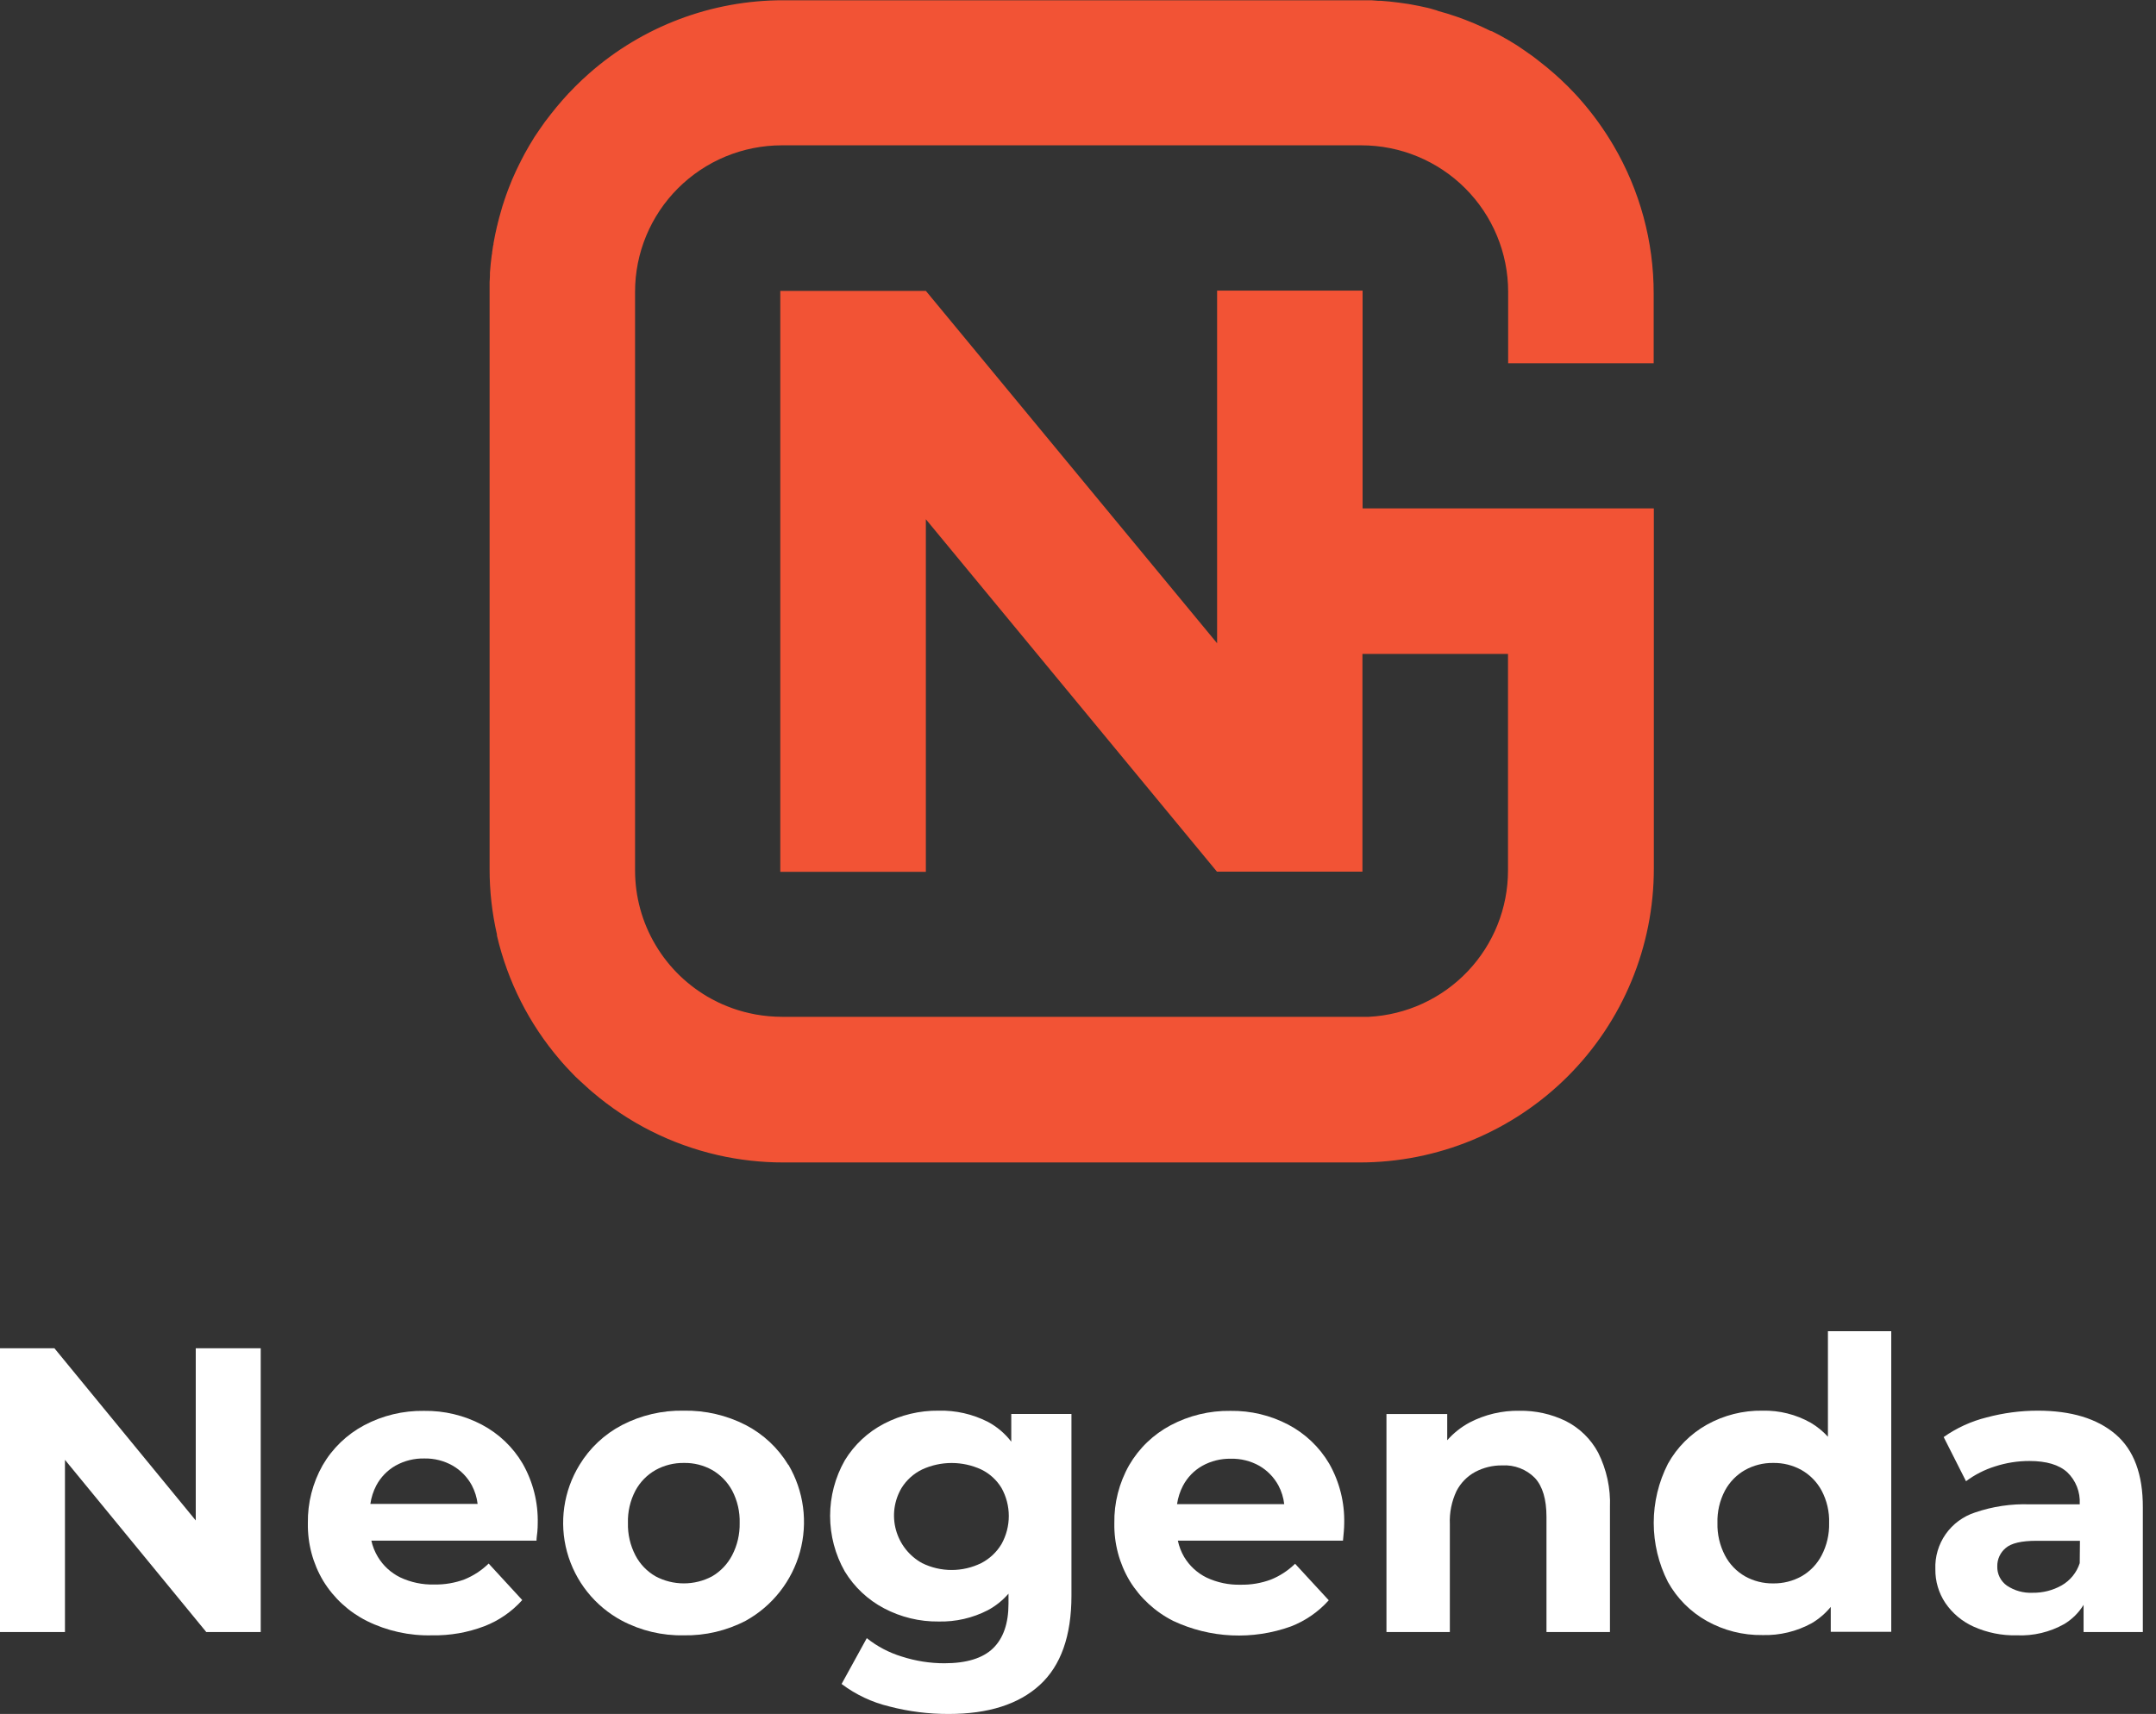
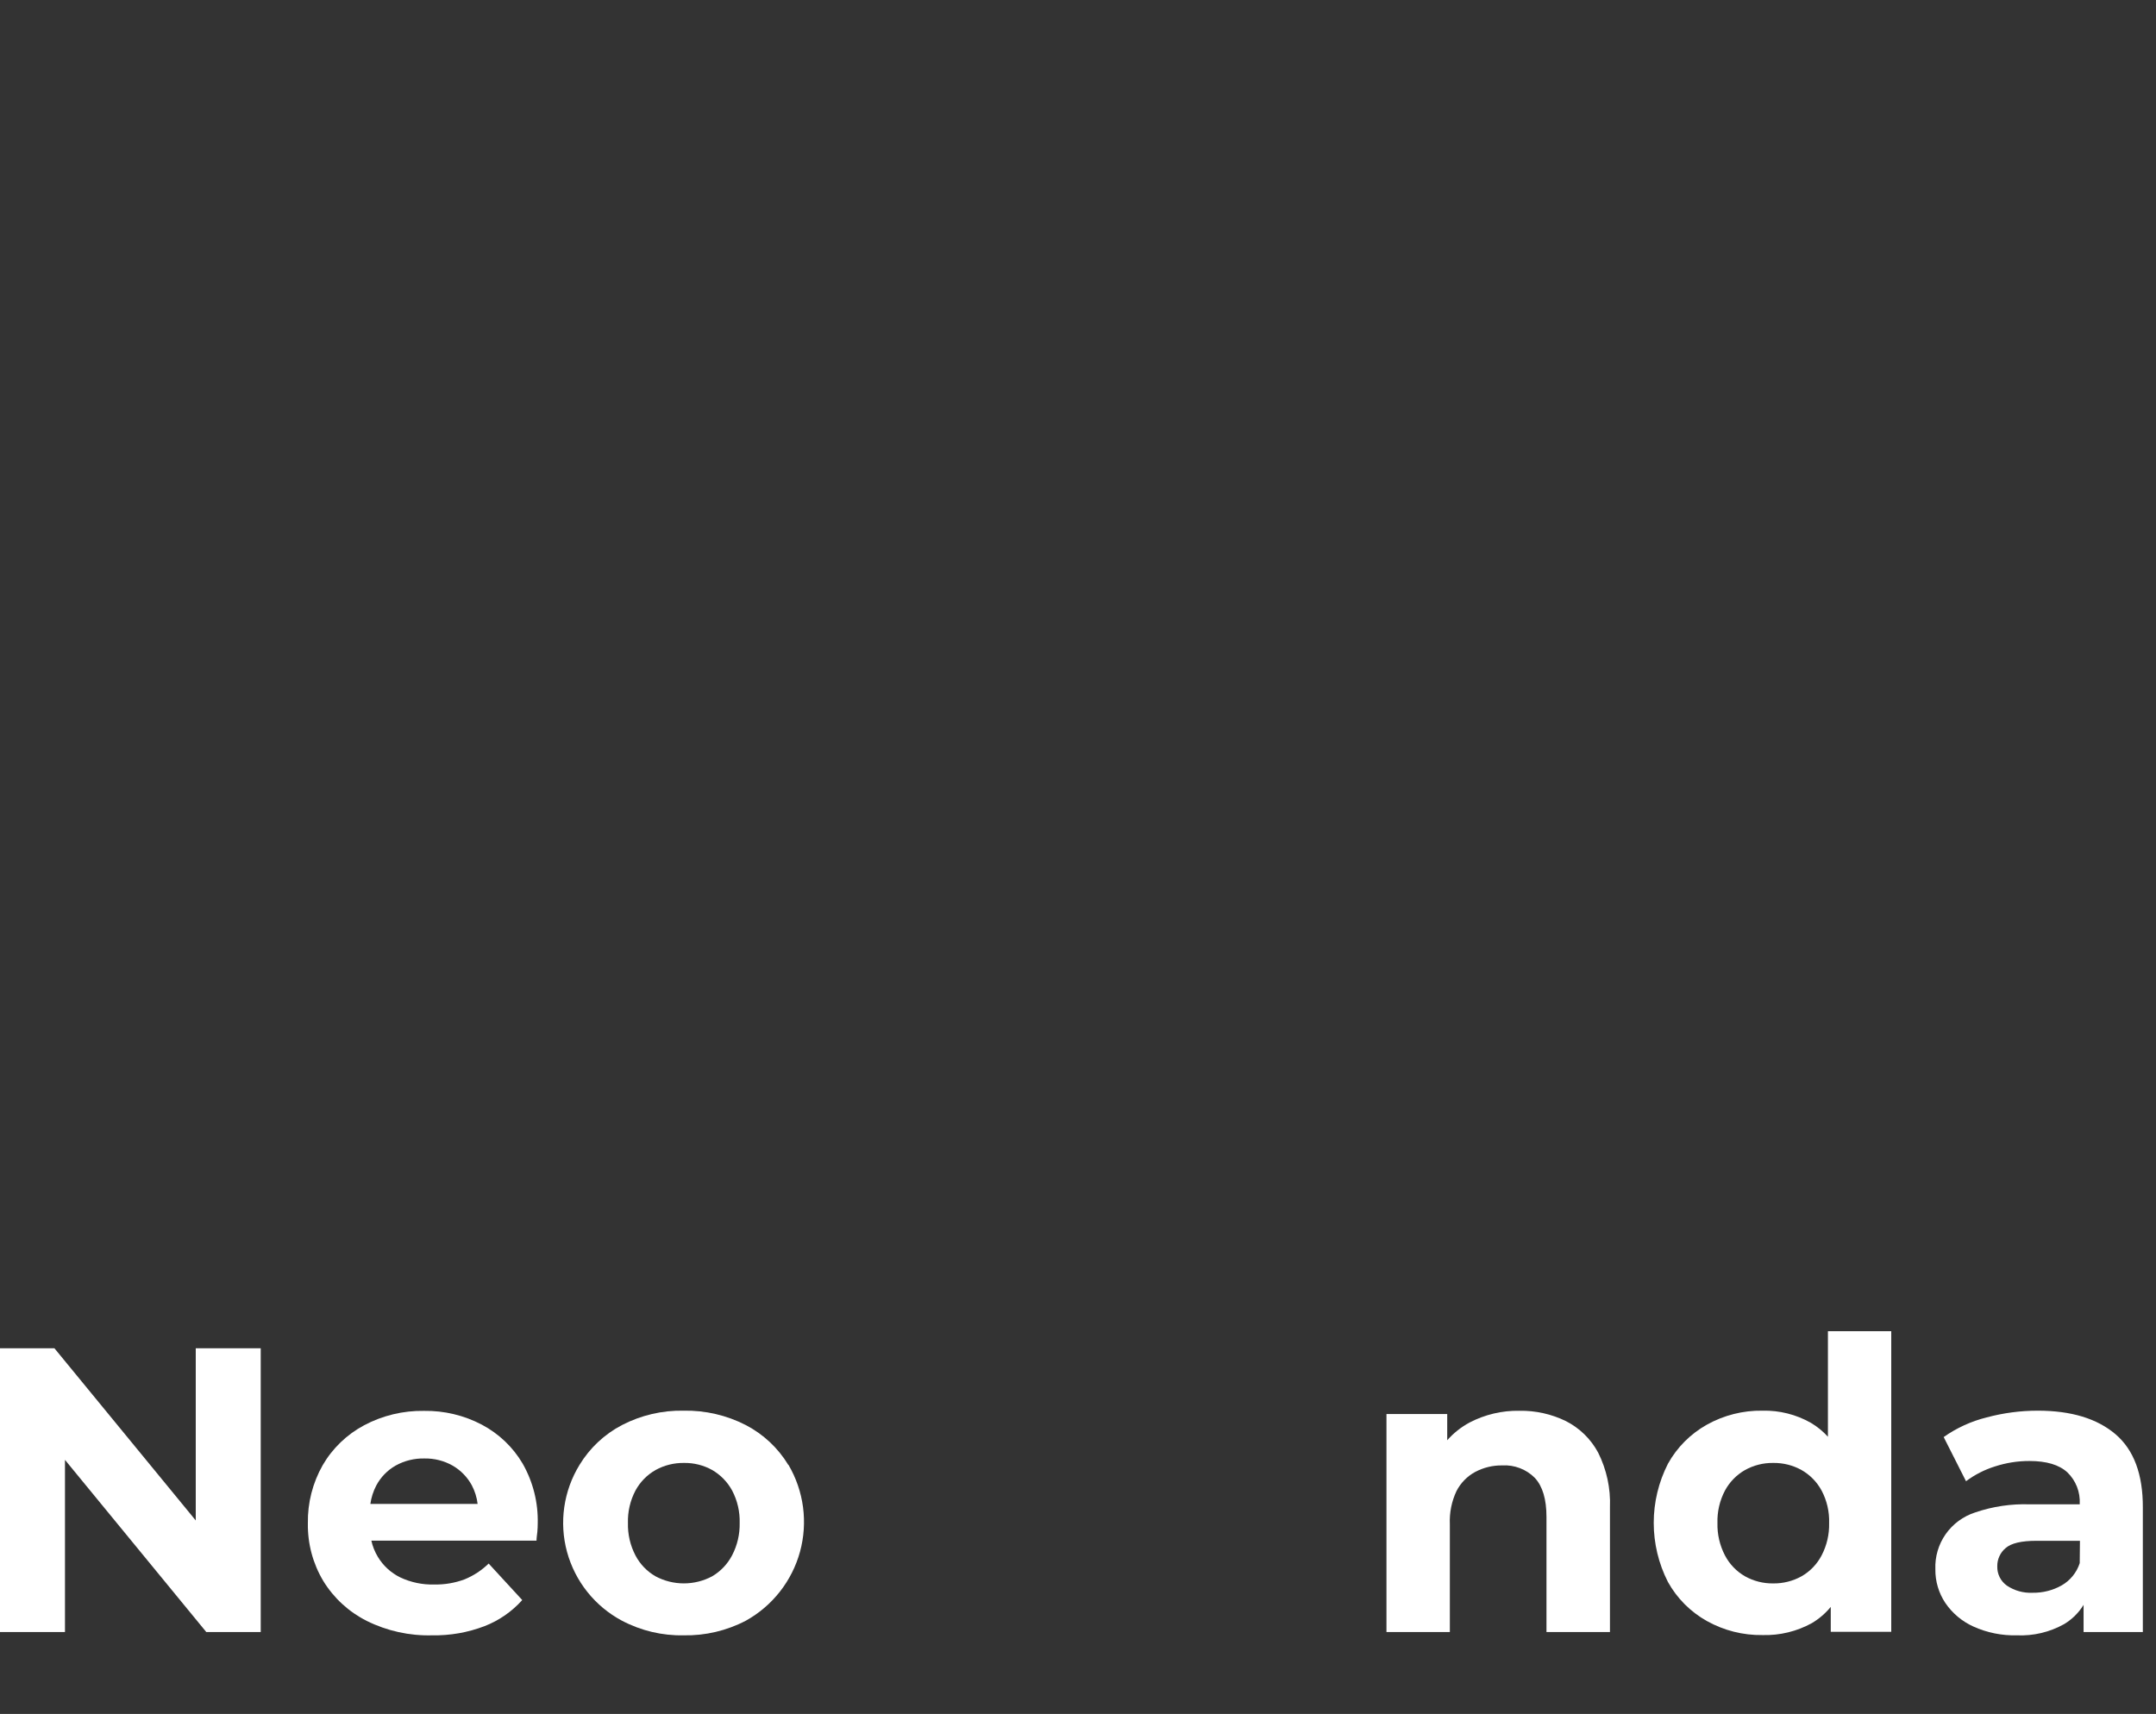
<svg xmlns="http://www.w3.org/2000/svg" width="83" height="66" viewBox="0 0 83 66" fill="none">
  <rect x="0" y="0" width="83" height="66" fill="#333333" stroke="none" />
  <path d="M7.536 58.549L2.095 51.918H0V62.846H2.501V56.215L7.942 62.846H10.037V51.918H7.536V58.549Z" fill="white" />
  <path d="M20.121 56.36C19.747 55.724 19.203 55.206 18.551 54.861C17.865 54.5 17.099 54.317 16.323 54.329C15.52 54.316 14.726 54.507 14.017 54.884C13.352 55.238 12.8 55.77 12.422 56.421C12.036 57.102 11.839 57.873 11.852 58.656C11.839 59.438 12.044 60.209 12.446 60.88C12.85 61.538 13.429 62.07 14.119 62.417C14.9 62.804 15.763 62.995 16.634 62.972C17.323 62.985 18.007 62.865 18.65 62.62C19.208 62.404 19.706 62.059 20.105 61.614L18.812 60.208C18.545 60.469 18.23 60.676 17.884 60.817C17.511 60.956 17.115 61.023 16.717 61.015C16.264 61.028 15.814 60.933 15.405 60.74C15.048 60.564 14.749 60.29 14.545 59.949C14.429 59.756 14.345 59.546 14.296 59.326H20.654C20.654 59.221 20.674 59.11 20.686 58.99C20.697 58.869 20.701 58.764 20.701 58.669C20.722 57.861 20.521 57.063 20.121 56.36ZM14.258 57.912C14.293 57.664 14.37 57.424 14.486 57.202C14.656 56.882 14.913 56.617 15.228 56.437C15.567 56.248 15.951 56.153 16.339 56.162C16.72 56.155 17.095 56.25 17.426 56.437C17.737 56.617 17.992 56.879 18.163 57.194C18.281 57.418 18.357 57.661 18.387 57.912H14.258Z" fill="white" />
  <path d="M70.37 51.261V55.325C70.179 55.115 69.957 54.934 69.713 54.789C69.146 54.468 68.503 54.306 67.852 54.321C67.103 54.309 66.365 54.496 65.711 54.86C65.08 55.213 64.56 55.735 64.21 56.367C63.851 57.072 63.664 57.851 63.664 58.641C63.664 59.432 63.851 60.211 64.21 60.916C64.56 61.548 65.08 62.069 65.711 62.422C66.365 62.787 67.103 62.973 67.852 62.962C68.515 62.981 69.171 62.822 69.752 62.502C70.029 62.337 70.275 62.126 70.479 61.877V62.836H72.808V51.261H70.37ZM70.127 59.895C69.951 60.232 69.683 60.511 69.352 60.7C69.018 60.885 68.641 60.979 68.259 60.973C67.882 60.978 67.51 60.884 67.18 60.7C66.85 60.511 66.581 60.232 66.406 59.895C66.206 59.51 66.106 59.081 66.117 58.647C66.104 58.213 66.204 57.782 66.406 57.398C66.585 57.067 66.853 56.792 67.18 56.606C67.51 56.423 67.882 56.329 68.259 56.334C68.641 56.327 69.018 56.421 69.352 56.606C69.68 56.792 69.948 57.067 70.127 57.398C70.33 57.782 70.43 58.213 70.416 58.647C70.427 59.081 70.328 59.51 70.127 59.895Z" fill="white" />
  <path d="M60.278 54.72C59.723 54.45 59.112 54.315 58.496 54.325C57.827 54.313 57.166 54.469 56.573 54.778C56.248 54.953 55.958 55.184 55.714 55.46V54.451H53.375V62.846H55.815V58.693C55.795 58.252 55.884 57.813 56.072 57.414C56.233 57.103 56.483 56.847 56.791 56.68C57.111 56.511 57.468 56.424 57.83 56.429C58.063 56.415 58.295 56.451 58.513 56.535C58.73 56.618 58.927 56.747 59.09 56.913C59.387 57.235 59.535 57.735 59.535 58.412V62.846H61.979V58.039C62.007 57.312 61.851 56.589 61.525 55.938C61.245 55.414 60.809 54.988 60.278 54.72Z" fill="white" />
  <path d="M81.44 55.227C80.73 54.624 79.734 54.322 78.452 54.321C77.787 54.321 77.126 54.408 76.484 54.58C75.889 54.727 75.327 54.984 74.826 55.337L75.686 57.038C76.023 56.786 76.401 56.593 76.802 56.468C77.23 56.329 77.676 56.258 78.125 56.259C78.781 56.259 79.268 56.403 79.587 56.696C79.749 56.852 79.876 57.042 79.958 57.252C80.04 57.462 80.076 57.687 80.064 57.912V57.928H78.141C77.427 57.903 76.714 58.009 76.038 58.24C75.579 58.388 75.18 58.681 74.903 59.076C74.626 59.471 74.487 59.946 74.506 60.427C74.5 60.888 74.633 61.339 74.888 61.723C75.159 62.122 75.535 62.438 75.975 62.636C76.5 62.872 77.072 62.987 77.648 62.972C78.281 62.999 78.909 62.85 79.462 62.541C79.768 62.358 80.026 62.103 80.212 61.798V62.846H82.493V58.054C82.499 56.773 82.147 55.83 81.44 55.227ZM80.064 60.192C79.946 60.555 79.698 60.861 79.367 61.05C79.026 61.242 78.641 61.339 78.25 61.333C77.899 61.35 77.552 61.254 77.26 61.058C77.142 60.974 77.046 60.863 76.981 60.733C76.917 60.603 76.885 60.459 76.89 60.315C76.887 60.181 76.915 60.049 76.971 59.927C77.026 59.806 77.108 59.698 77.21 59.613C77.424 59.425 77.816 59.332 78.398 59.332H80.072L80.064 60.192Z" fill="white" />
-   <path d="M38.931 54.447V55.515C38.689 55.2 38.383 54.94 38.032 54.752C37.444 54.453 36.791 54.304 36.131 54.321C35.403 54.313 34.683 54.485 34.036 54.821C33.411 55.145 32.887 55.634 32.522 56.235C32.151 56.887 31.957 57.624 31.957 58.373C31.957 59.123 32.151 59.86 32.522 60.512C32.888 61.114 33.412 61.606 34.036 61.934C34.682 62.274 35.402 62.448 36.131 62.44C36.792 62.456 37.445 62.306 38.032 62.003C38.332 61.841 38.601 61.626 38.824 61.368V61.754C38.824 62.513 38.626 63.086 38.23 63.471C37.834 63.855 37.209 64.048 36.355 64.048C35.8 64.048 35.249 63.961 34.721 63.791C34.23 63.642 33.77 63.401 33.369 63.081L32.399 64.845C32.945 65.257 33.571 65.552 34.236 65.711C34.984 65.906 35.754 66.003 36.527 66C38.048 66 39.215 65.628 40.028 64.885C40.841 64.141 41.248 62.993 41.248 61.442V54.447H38.931ZM38.555 59.458C38.368 59.771 38.097 60.025 37.773 60.192C37.419 60.366 37.03 60.456 36.636 60.456C36.242 60.456 35.853 60.366 35.5 60.192C35.254 60.057 35.039 59.874 34.865 59.654C34.692 59.434 34.565 59.181 34.491 58.911C34.417 58.642 34.398 58.359 34.435 58.082C34.473 57.805 34.565 57.538 34.708 57.297C34.899 56.99 35.174 56.743 35.5 56.585C35.856 56.421 36.244 56.336 36.636 56.336C37.029 56.336 37.416 56.421 37.773 56.585C38.097 56.742 38.368 56.989 38.555 57.297C38.739 57.627 38.836 57.999 38.836 58.377C38.836 58.756 38.739 59.128 38.555 59.458Z" fill="white" />
  <path d="M30.346 56.407C29.952 55.757 29.387 55.228 28.712 54.876C27.973 54.496 27.151 54.306 26.32 54.321C25.494 54.305 24.677 54.496 23.944 54.876C23.27 55.228 22.705 55.758 22.311 56.407C22.006 56.904 21.806 57.457 21.723 58.034C21.64 58.611 21.676 59.198 21.829 59.76C21.983 60.322 22.249 60.847 22.613 61.303C22.976 61.758 23.429 62.135 23.944 62.409C24.676 62.795 25.493 62.989 26.32 62.972C27.152 62.988 27.975 62.794 28.712 62.409C29.22 62.127 29.665 61.747 30.023 61.291C30.381 60.835 30.645 60.312 30.798 59.753C30.951 59.194 30.99 58.61 30.914 58.035C30.838 57.461 30.647 56.907 30.354 56.407H30.346ZM28.182 59.895C28.006 60.23 27.741 60.509 27.415 60.7C27.08 60.879 26.706 60.972 26.326 60.972C25.946 60.972 25.572 60.879 25.237 60.7C24.908 60.511 24.639 60.232 24.463 59.895C24.263 59.511 24.163 59.081 24.174 58.648C24.161 58.213 24.261 57.783 24.463 57.398C24.642 57.067 24.91 56.793 25.237 56.607C25.572 56.422 25.95 56.328 26.332 56.334C26.712 56.327 27.087 56.422 27.419 56.607C27.742 56.795 28.008 57.069 28.186 57.398C28.388 57.783 28.488 58.213 28.475 58.648C28.484 59.081 28.383 59.511 28.182 59.895Z" fill="white" />
-   <path d="M51.17 56.36C50.795 55.724 50.251 55.206 49.598 54.861C48.911 54.5 48.146 54.317 47.37 54.329C46.567 54.316 45.774 54.508 45.065 54.884C44.4 55.237 43.847 55.769 43.469 56.421C43.083 57.102 42.886 57.873 42.899 58.656C42.886 59.438 43.091 60.209 43.493 60.88C43.897 61.538 44.477 62.07 45.166 62.417C45.871 62.748 46.634 62.938 47.412 62.974C48.191 63.01 48.968 62.893 49.701 62.628C50.258 62.411 50.756 62.067 51.154 61.622L49.857 60.216C49.59 60.478 49.274 60.685 48.927 60.825C48.554 60.964 48.159 61.031 47.762 61.023C47.309 61.035 46.859 60.941 46.449 60.748C46.092 60.573 45.793 60.298 45.588 59.957C45.473 59.761 45.391 59.548 45.344 59.326H51.701C51.713 59.221 51.722 59.11 51.732 58.99C51.742 58.869 51.748 58.764 51.748 58.669C51.769 57.861 51.569 57.063 51.17 56.36ZM45.313 57.92C45.349 57.672 45.426 57.432 45.542 57.21C45.712 56.889 45.969 56.623 46.285 56.445C46.621 56.258 47.001 56.164 47.386 56.172C47.769 56.163 48.147 56.257 48.481 56.445C48.791 56.625 49.045 56.887 49.216 57.202C49.335 57.425 49.41 57.669 49.439 57.92H45.313Z" fill="white" />
-   <path d="M62.111 5.596C61.927 5.284 61.727 4.979 61.517 4.687C61.305 4.394 61.08 4.112 60.842 3.842C60.766 3.753 60.686 3.666 60.605 3.581C60.442 3.407 60.274 3.239 60.1 3.077L60.086 3.063L59.834 2.836L59.82 2.824C59.644 2.67 59.464 2.519 59.278 2.377L59.25 2.355L58.995 2.157L58.965 2.138C58.779 2.003 58.587 1.873 58.391 1.742L58.349 1.716L58.09 1.558L58.046 1.532C57.848 1.418 57.65 1.309 57.442 1.206L57.371 1.186L57.116 1.064L57.056 1.036C56.858 0.941 56.64 0.854 56.428 0.771L56.355 0.743C56.272 0.712 56.187 0.68 56.1 0.65L56.026 0.625C55.813 0.552 55.597 0.484 55.377 0.427L55.292 0.395L55.048 0.324L54.961 0.302C54.741 0.251 54.518 0.206 54.292 0.166L54.197 0.15L53.934 0.113L53.837 0.099C53.609 0.069 53.381 0.045 53.149 0.03H53.048L52.791 0.01H52.686C52.571 0.01 52.454 0.01 52.336 0.01H30.158C27.402 0.007 24.741 1.01 22.675 2.832L22.412 3.071C22.238 3.235 22.069 3.403 21.907 3.577L21.893 3.589C21.816 3.672 21.741 3.757 21.665 3.842L21.654 3.854C21.499 4.03 21.349 4.212 21.204 4.398C21.198 4.407 21.191 4.416 21.184 4.424C21.119 4.509 21.055 4.594 20.986 4.681L20.966 4.708C20.832 4.896 20.701 5.088 20.57 5.284L20.547 5.323C20.493 5.41 20.44 5.497 20.388 5.584L20.364 5.626C20.248 5.824 20.139 6.021 20.036 6.229C20.036 6.249 20.016 6.267 20.008 6.286C19.965 6.371 19.923 6.457 19.883 6.544L19.855 6.603C19.761 6.801 19.671 7.016 19.59 7.23L19.562 7.301C19.531 7.386 19.499 7.471 19.469 7.556C19.469 7.582 19.452 7.605 19.444 7.629C19.37 7.843 19.303 8.06 19.246 8.278L19.222 8.363L19.157 8.616C19.157 8.646 19.143 8.675 19.135 8.705C19.083 8.924 19.038 9.146 18.998 9.371C18.998 9.403 18.998 9.435 18.982 9.466C18.968 9.551 18.957 9.636 18.945 9.721C18.945 9.753 18.945 9.785 18.931 9.818C18.901 10.044 18.877 10.273 18.861 10.502V10.605C18.861 10.69 18.852 10.775 18.848 10.862C18.848 10.896 18.848 10.932 18.848 10.965C18.848 11.083 18.848 11.199 18.848 11.315V33.464C18.847 34.311 18.942 35.157 19.131 35.983C19.131 35.997 19.131 36.011 19.131 36.026C19.541 37.789 20.369 39.427 21.547 40.802L21.642 40.913C21.741 41.024 21.84 41.134 21.943 41.241C22.012 41.316 22.083 41.389 22.157 41.463L22.376 41.666C22.485 41.767 22.594 41.864 22.705 41.965L22.816 42.06C24.194 43.236 25.835 44.063 27.6 44.472L27.641 44.482C28.469 44.67 29.315 44.764 30.164 44.763H52.342C53.829 44.764 55.302 44.471 56.676 43.903C58.05 43.334 59.299 42.501 60.351 41.451C61.403 40.4 62.237 39.153 62.806 37.781C63.375 36.408 63.668 34.937 63.668 33.452V19.577H52.456V11.191H46.855V24.77L35.643 11.201H30.039V33.572H35.643V19.995L46.849 33.565H52.45V25.18H58.054V33.525C58.053 34.97 57.496 36.359 56.5 37.406C55.503 38.454 54.143 39.08 52.698 39.155C52.603 39.155 52.5 39.155 52.409 39.155H30.099C29.76 39.154 29.422 39.123 29.089 39.064L28.849 39.014C28.555 38.949 28.267 38.859 27.988 38.746C27.873 38.7 27.758 38.651 27.647 38.597C27.537 38.544 27.469 38.508 27.382 38.461C26.494 37.975 25.753 37.26 25.237 36.39C24.72 35.521 24.448 34.528 24.448 33.517V11.24C24.447 10.499 24.593 9.765 24.877 9.08C25.161 8.395 25.577 7.773 26.102 7.249C26.627 6.725 27.25 6.309 27.936 6.025C28.622 5.742 29.357 5.596 30.099 5.596H52.409C53.908 5.596 55.345 6.191 56.405 7.249C57.465 8.308 58.06 9.743 58.06 11.24V13.989H63.662V11.311C63.666 9.302 63.13 7.329 62.111 5.596Z" fill="#F25335" />
</svg>